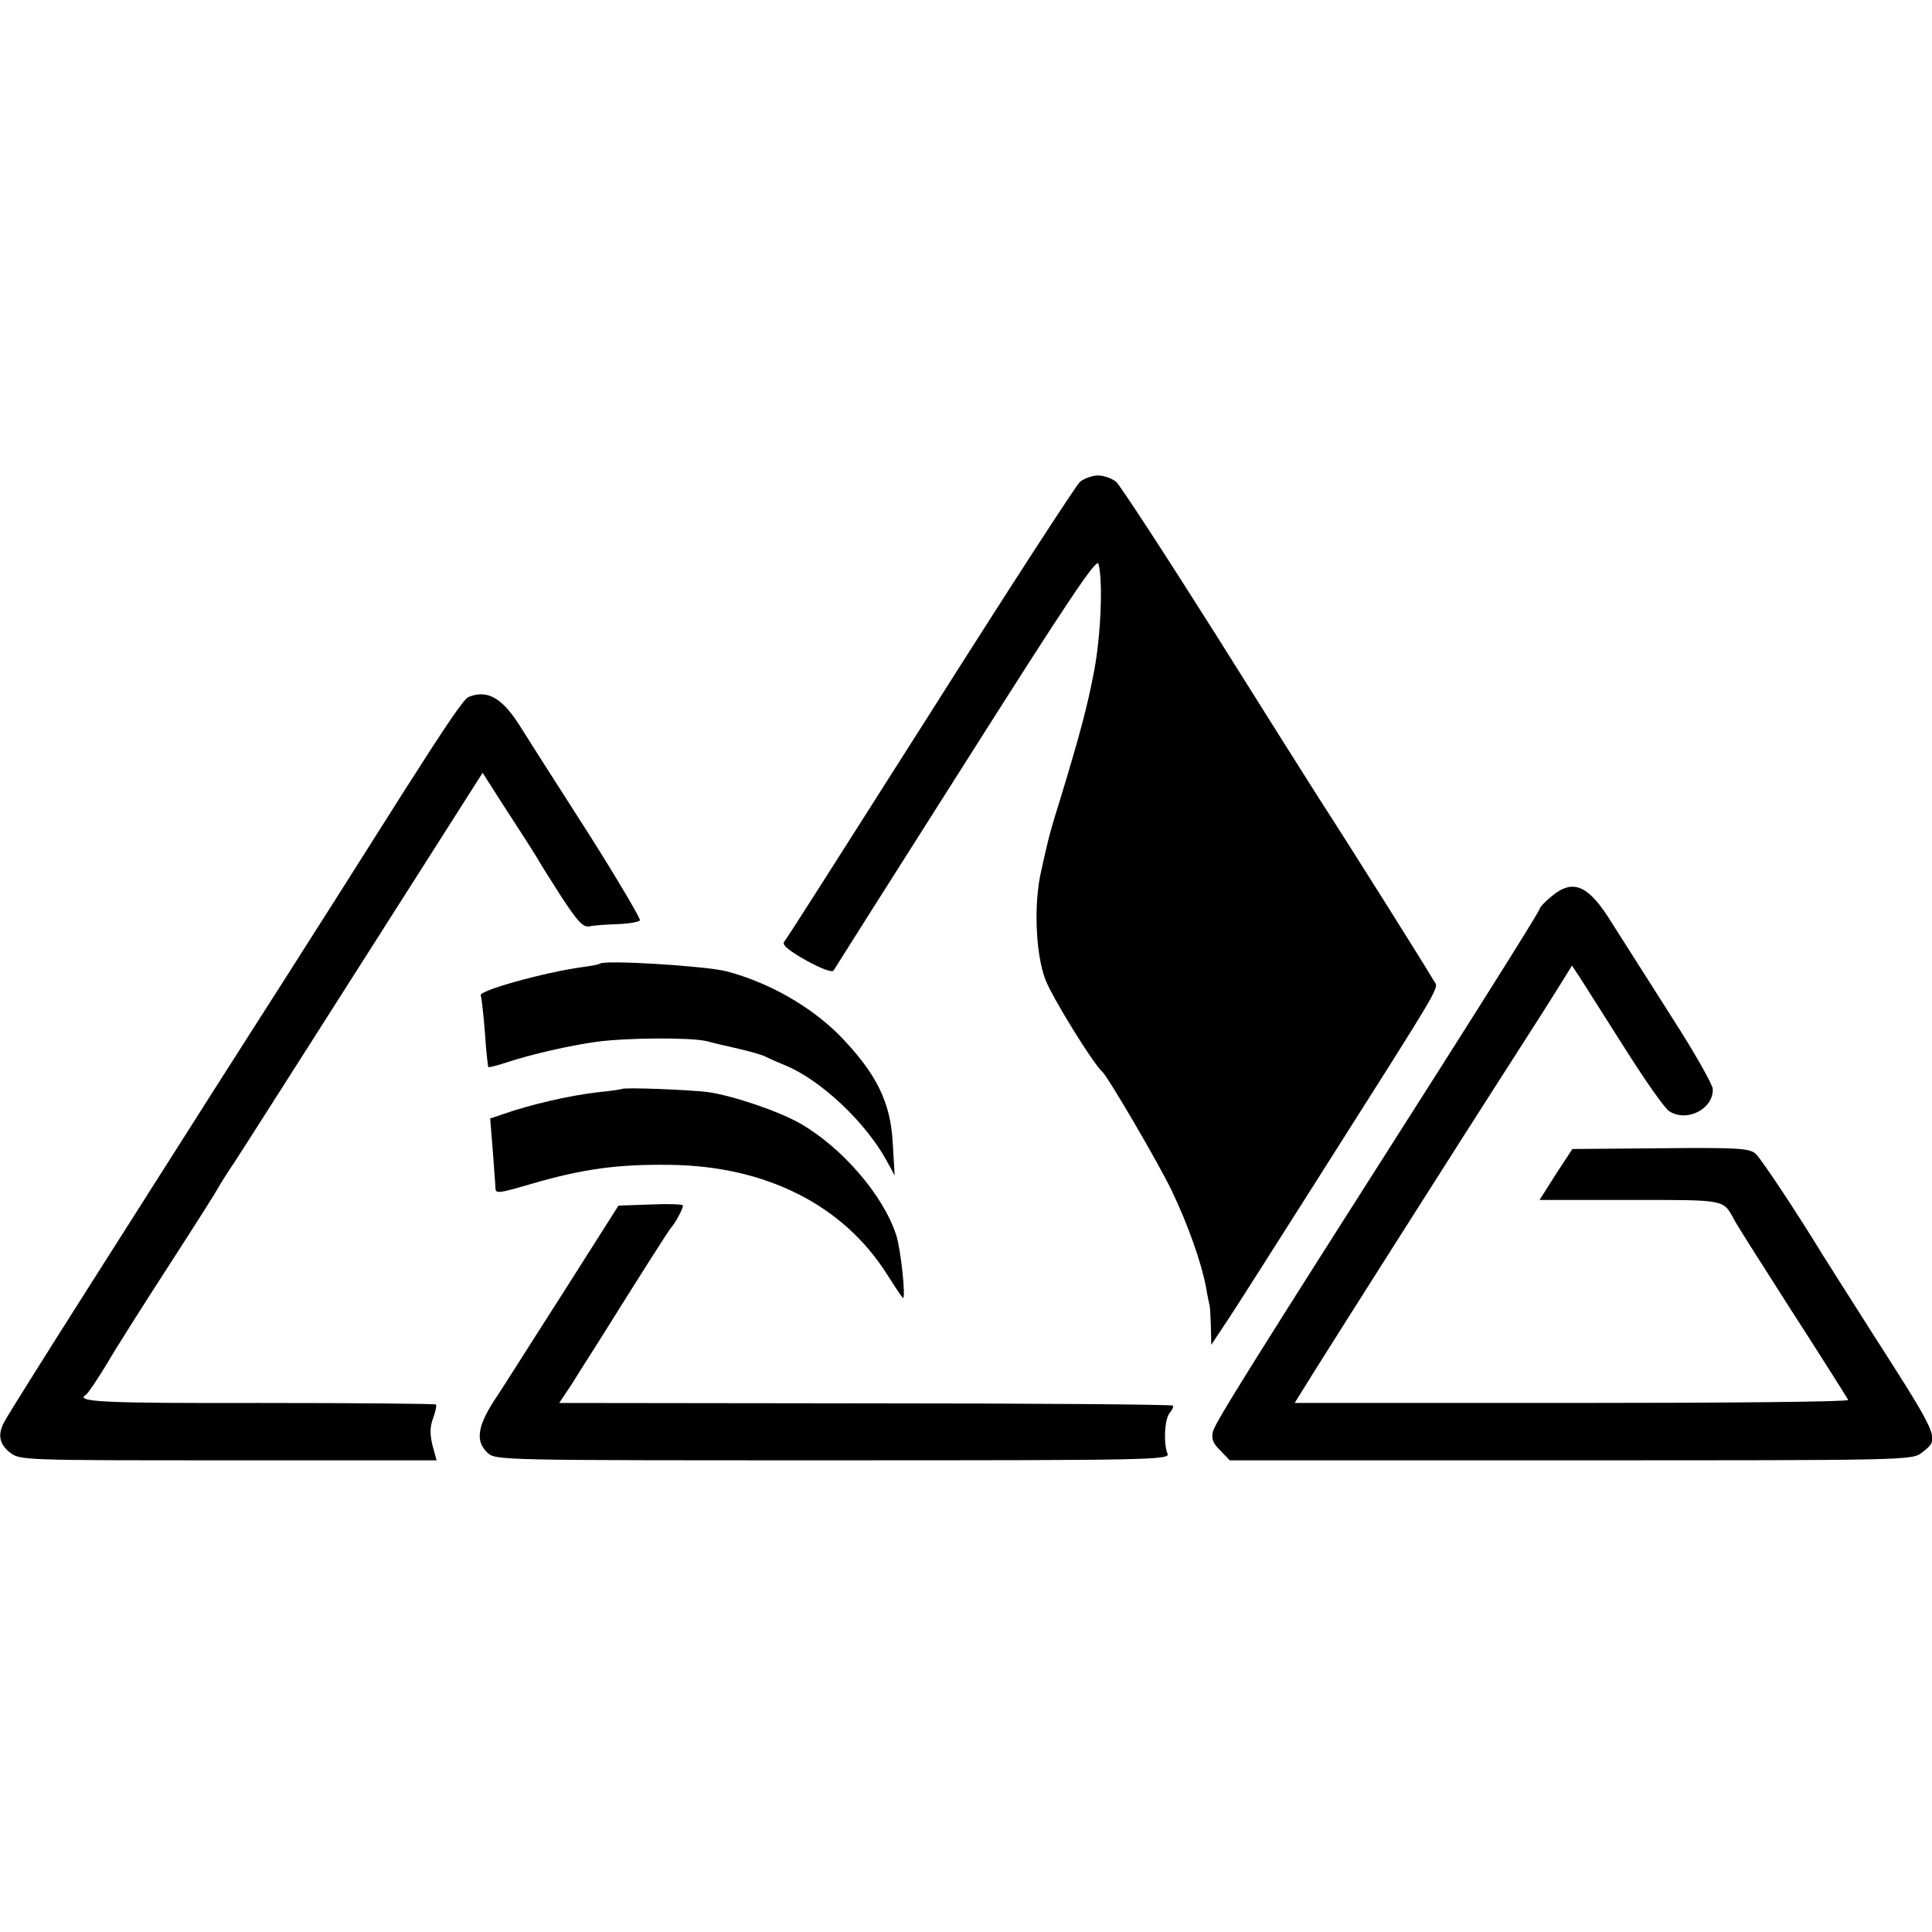
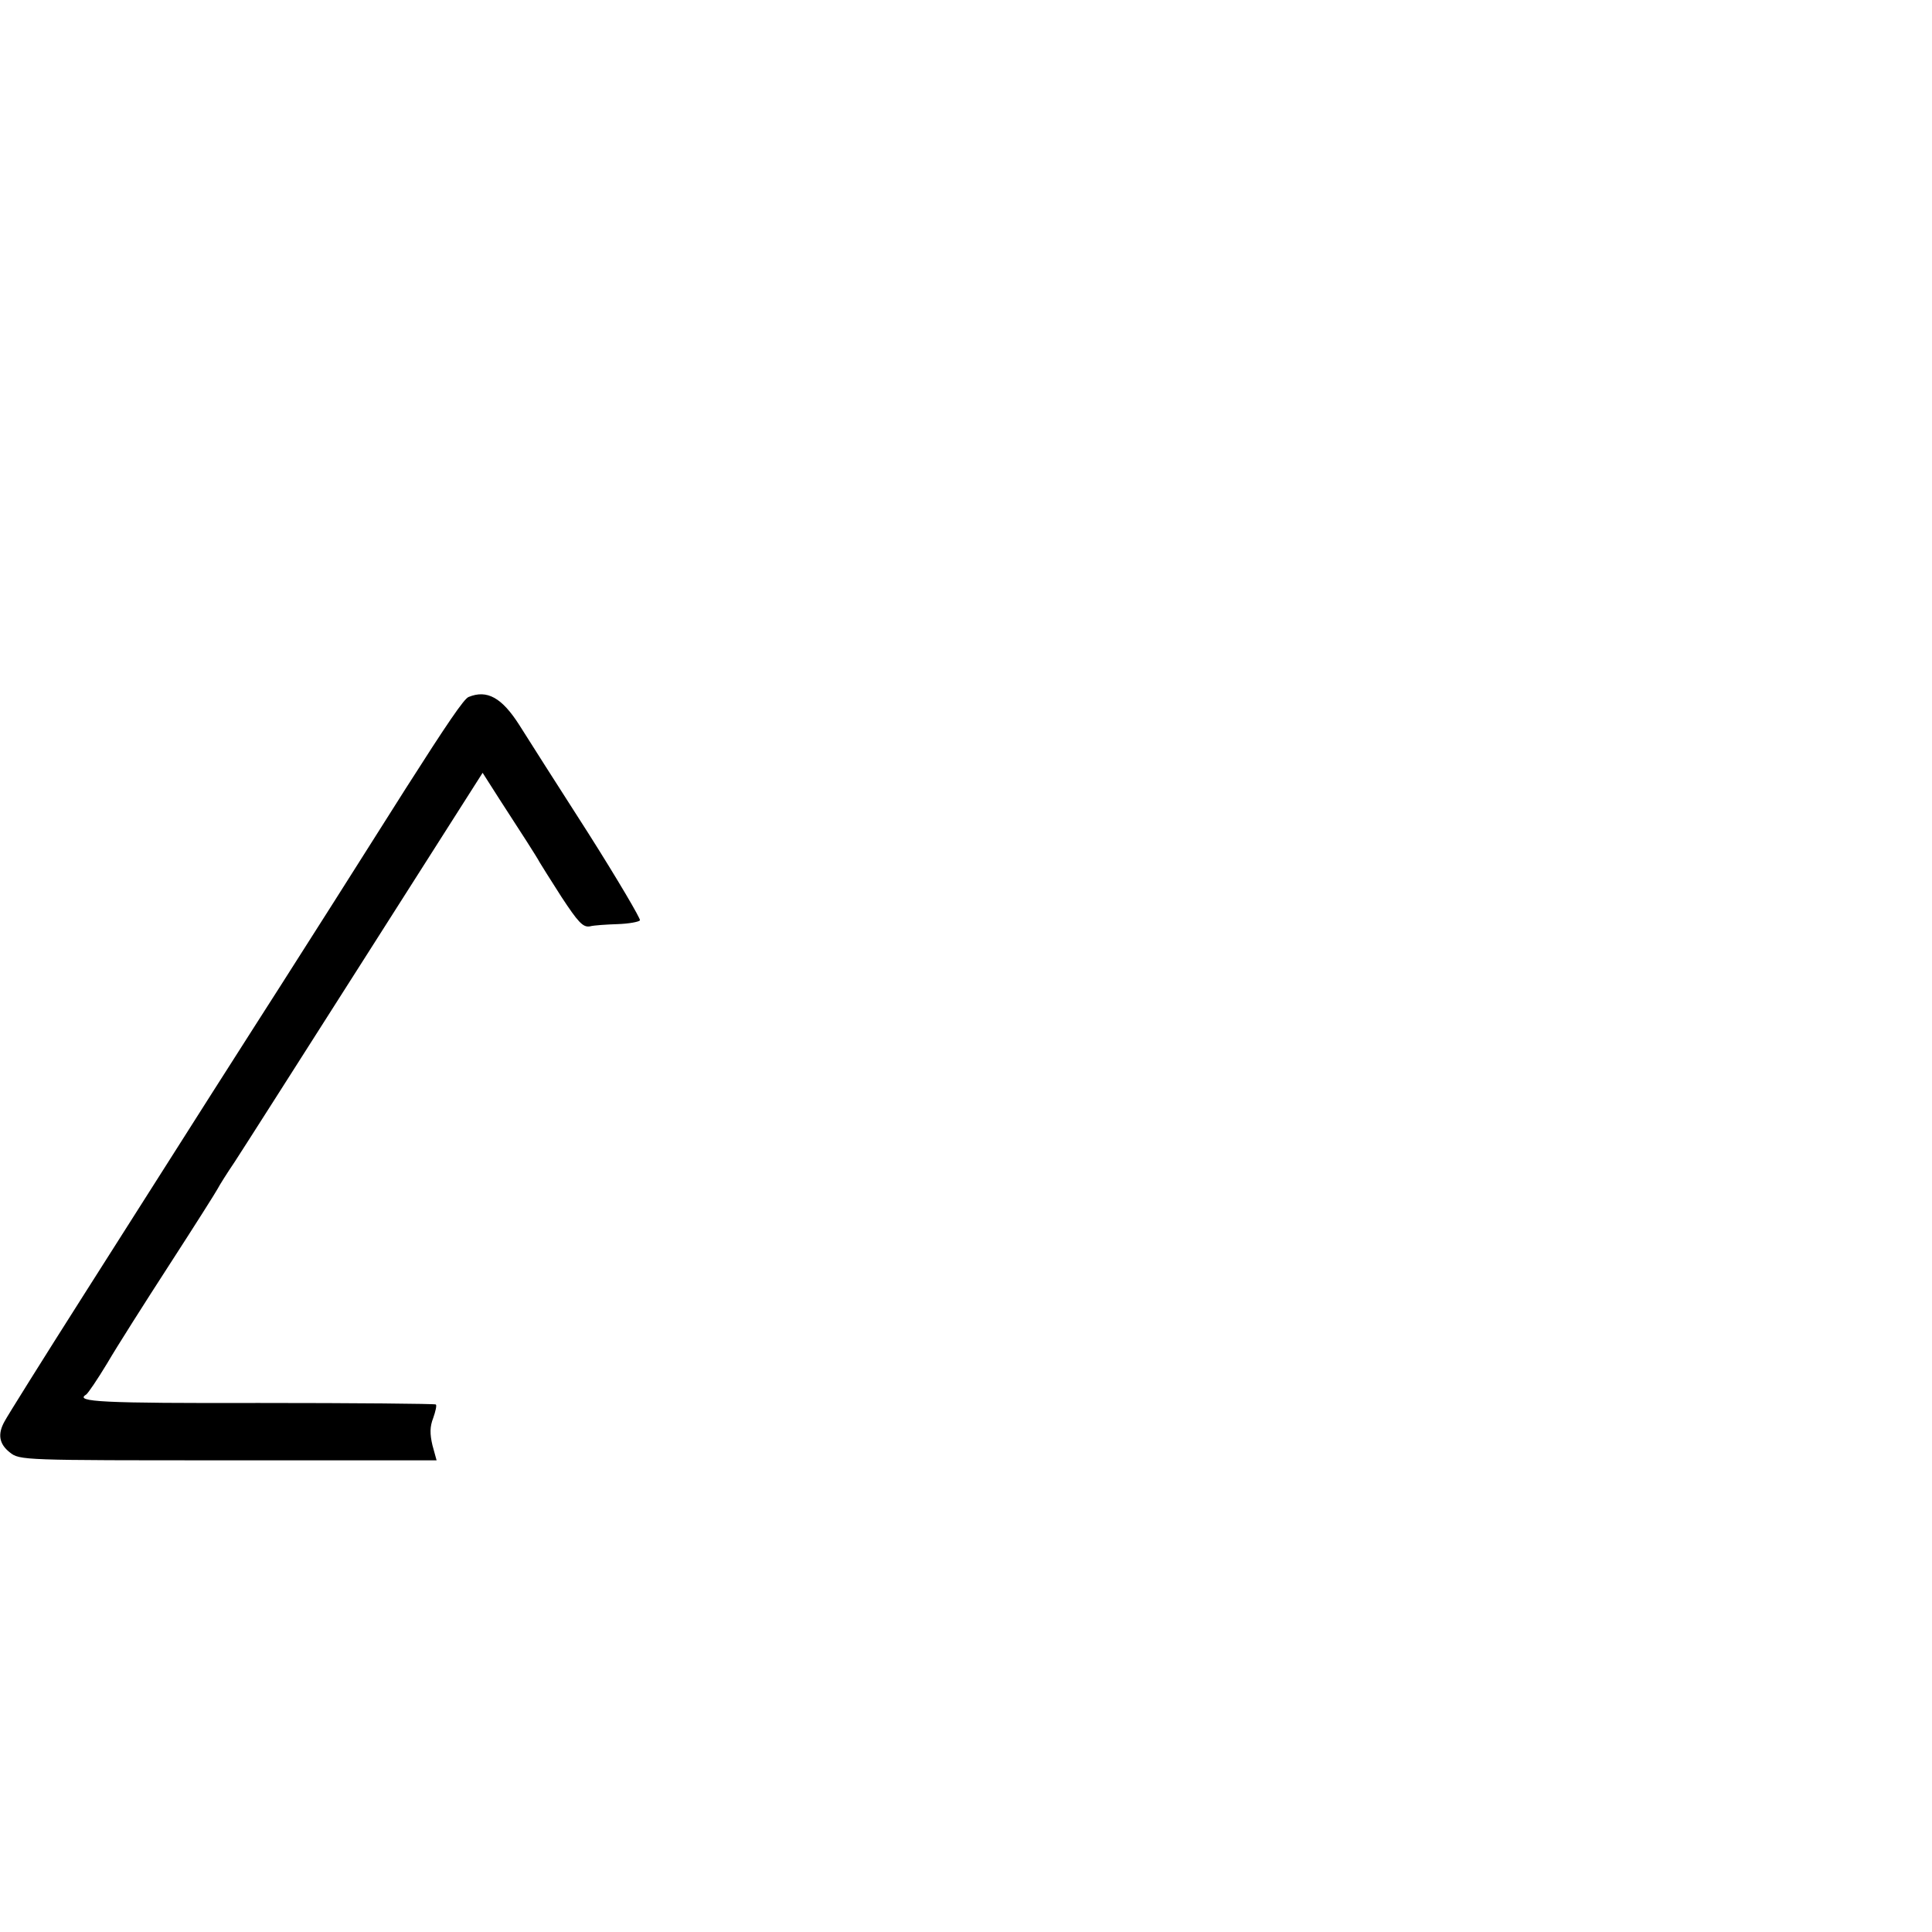
<svg xmlns="http://www.w3.org/2000/svg" version="1.0" width="512pt" height="512pt" viewBox="0 0 512 512" preserveAspectRatio="xMidYMid meet">
  <g transform="translate(0,512) scale(0.1,-0.1)" fill="#000000" stroke="none">
-     <path d="M2862 3843 c-11 -10 -190 -286 -397 -613 -208 -327 -381 -600 -387 -606 -6 -8 12 -23 58 -49 40 -22 69 -33 73 -27 3 5 161 255 351 554 268 423 346 540 351 524 12 -43 7 -185 -11 -282 -18 -95 -38 -171 -94 -354 -15 -47 -28 -94 -30 -105 -3 -11 -10 -42 -16 -70 -21 -86 -16 -221 10 -290 18 -48 127 -224 151 -245 15 -13 150 -244 184 -315 44 -92 79 -192 91 -256 4 -24 9 -47 10 -51 1 -5 2 -29 3 -55 l1 -47 49 74 c27 41 127 199 223 350 359 566 330 517 317 542 -11 21 -232 372 -304 483 -18 28 -141 223 -274 435 -134 212 -252 393 -263 403 -11 9 -33 17 -48 17 -15 0 -37 -8 -48 -17z" />
    <path d="M1242 3273 c-12 -4 -58 -72 -167 -243 -12 -19 -38 -60 -57 -90 -19 -30 -79 -125 -133 -210 -54 -85 -117 -184 -140 -220 -23 -36 -105 -164 -182 -285 -77 -121 -230 -362 -340 -535 -110 -173 -205 -325 -211 -337 -19 -34 -14 -60 14 -82 26 -21 35 -21 579 -21 l552 0 -11 40 c-7 30 -7 49 2 72 6 17 10 34 7 36 -2 2 -213 4 -469 4 -417 -1 -489 3 -458 22 5 3 30 40 56 83 25 43 100 161 166 263 66 102 123 192 127 200 4 8 24 40 45 71 21 32 177 277 347 544 l310 487 44 -69 c24 -37 57 -88 73 -113 16 -25 31 -49 34 -55 3 -5 29 -47 58 -92 44 -67 57 -81 75 -78 11 3 45 5 74 6 30 1 56 6 59 10 2 4 -59 108 -137 231 -79 123 -161 252 -183 287 -46 72 -85 94 -134 74z" />
-     <path d="M4111 2744 c-17 -14 -31 -29 -31 -33 0 -5 -124 -203 -276 -442 -497 -780 -584 -919 -590 -944 -4 -18 1 -31 20 -49 l25 -26 904 0 c900 0 904 0 931 21 47 37 49 33 -134 319 -63 99 -122 192 -130 205 -69 113 -162 253 -177 267 -16 15 -45 17 -252 15 l-234 -2 -44 -67 -43 -68 239 0 c255 0 247 2 276 -51 5 -11 75 -121 155 -246 80 -124 146 -229 148 -233 2 -5 -328 -8 -732 -8 l-735 0 51 82 c51 82 415 655 493 776 73 114 124 193 158 248 l33 53 25 -38 c13 -21 67 -105 118 -186 52 -82 103 -155 115 -162 46 -30 117 6 115 59 0 11 -49 98 -109 191 -60 94 -130 205 -157 247 -63 103 -104 121 -162 72z" />
-     <path d="M1589 2566 c-2 -2 -23 -6 -46 -9 -102 -14 -277 -63 -269 -75 2 -4 7 -47 11 -97 3 -49 8 -91 9 -93 2 -1 23 4 47 12 67 22 167 45 239 55 80 11 249 12 292 2 18 -5 58 -14 88 -21 30 -7 62 -16 70 -21 8 -4 33 -15 55 -24 93 -40 208 -149 263 -248 l23 -42 -5 83 c-5 111 -44 188 -141 288 -77 77 -186 140 -300 170 -54 14 -325 31 -336 20z" />
-     <path d="M1648 2234 c-2 -1 -28 -5 -59 -8 -80 -9 -183 -33 -257 -59 l-33 -11 7 -86 c3 -47 7 -91 7 -97 0 -17 4 -17 100 11 132 38 223 51 363 49 253 -3 458 -106 574 -289 22 -35 42 -64 43 -64 8 0 -6 131 -18 167 -34 105 -143 232 -255 296 -56 32 -179 74 -245 83 -49 6 -222 13 -227 8z" />
-     <path d="M1493 1695 c-81 -126 -163 -257 -185 -289 -43 -68 -48 -106 -16 -136 22 -20 30 -20 916 -20 848 0 894 1 886 18 -11 26 -8 91 6 108 7 8 11 17 8 19 -3 3 -370 6 -815 6 l-811 1 32 48 c17 27 50 80 74 117 108 173 182 289 190 299 12 13 32 51 32 59 0 4 -39 5 -86 3 l-85 -3 -146 -230z" />
  </g>
</svg>